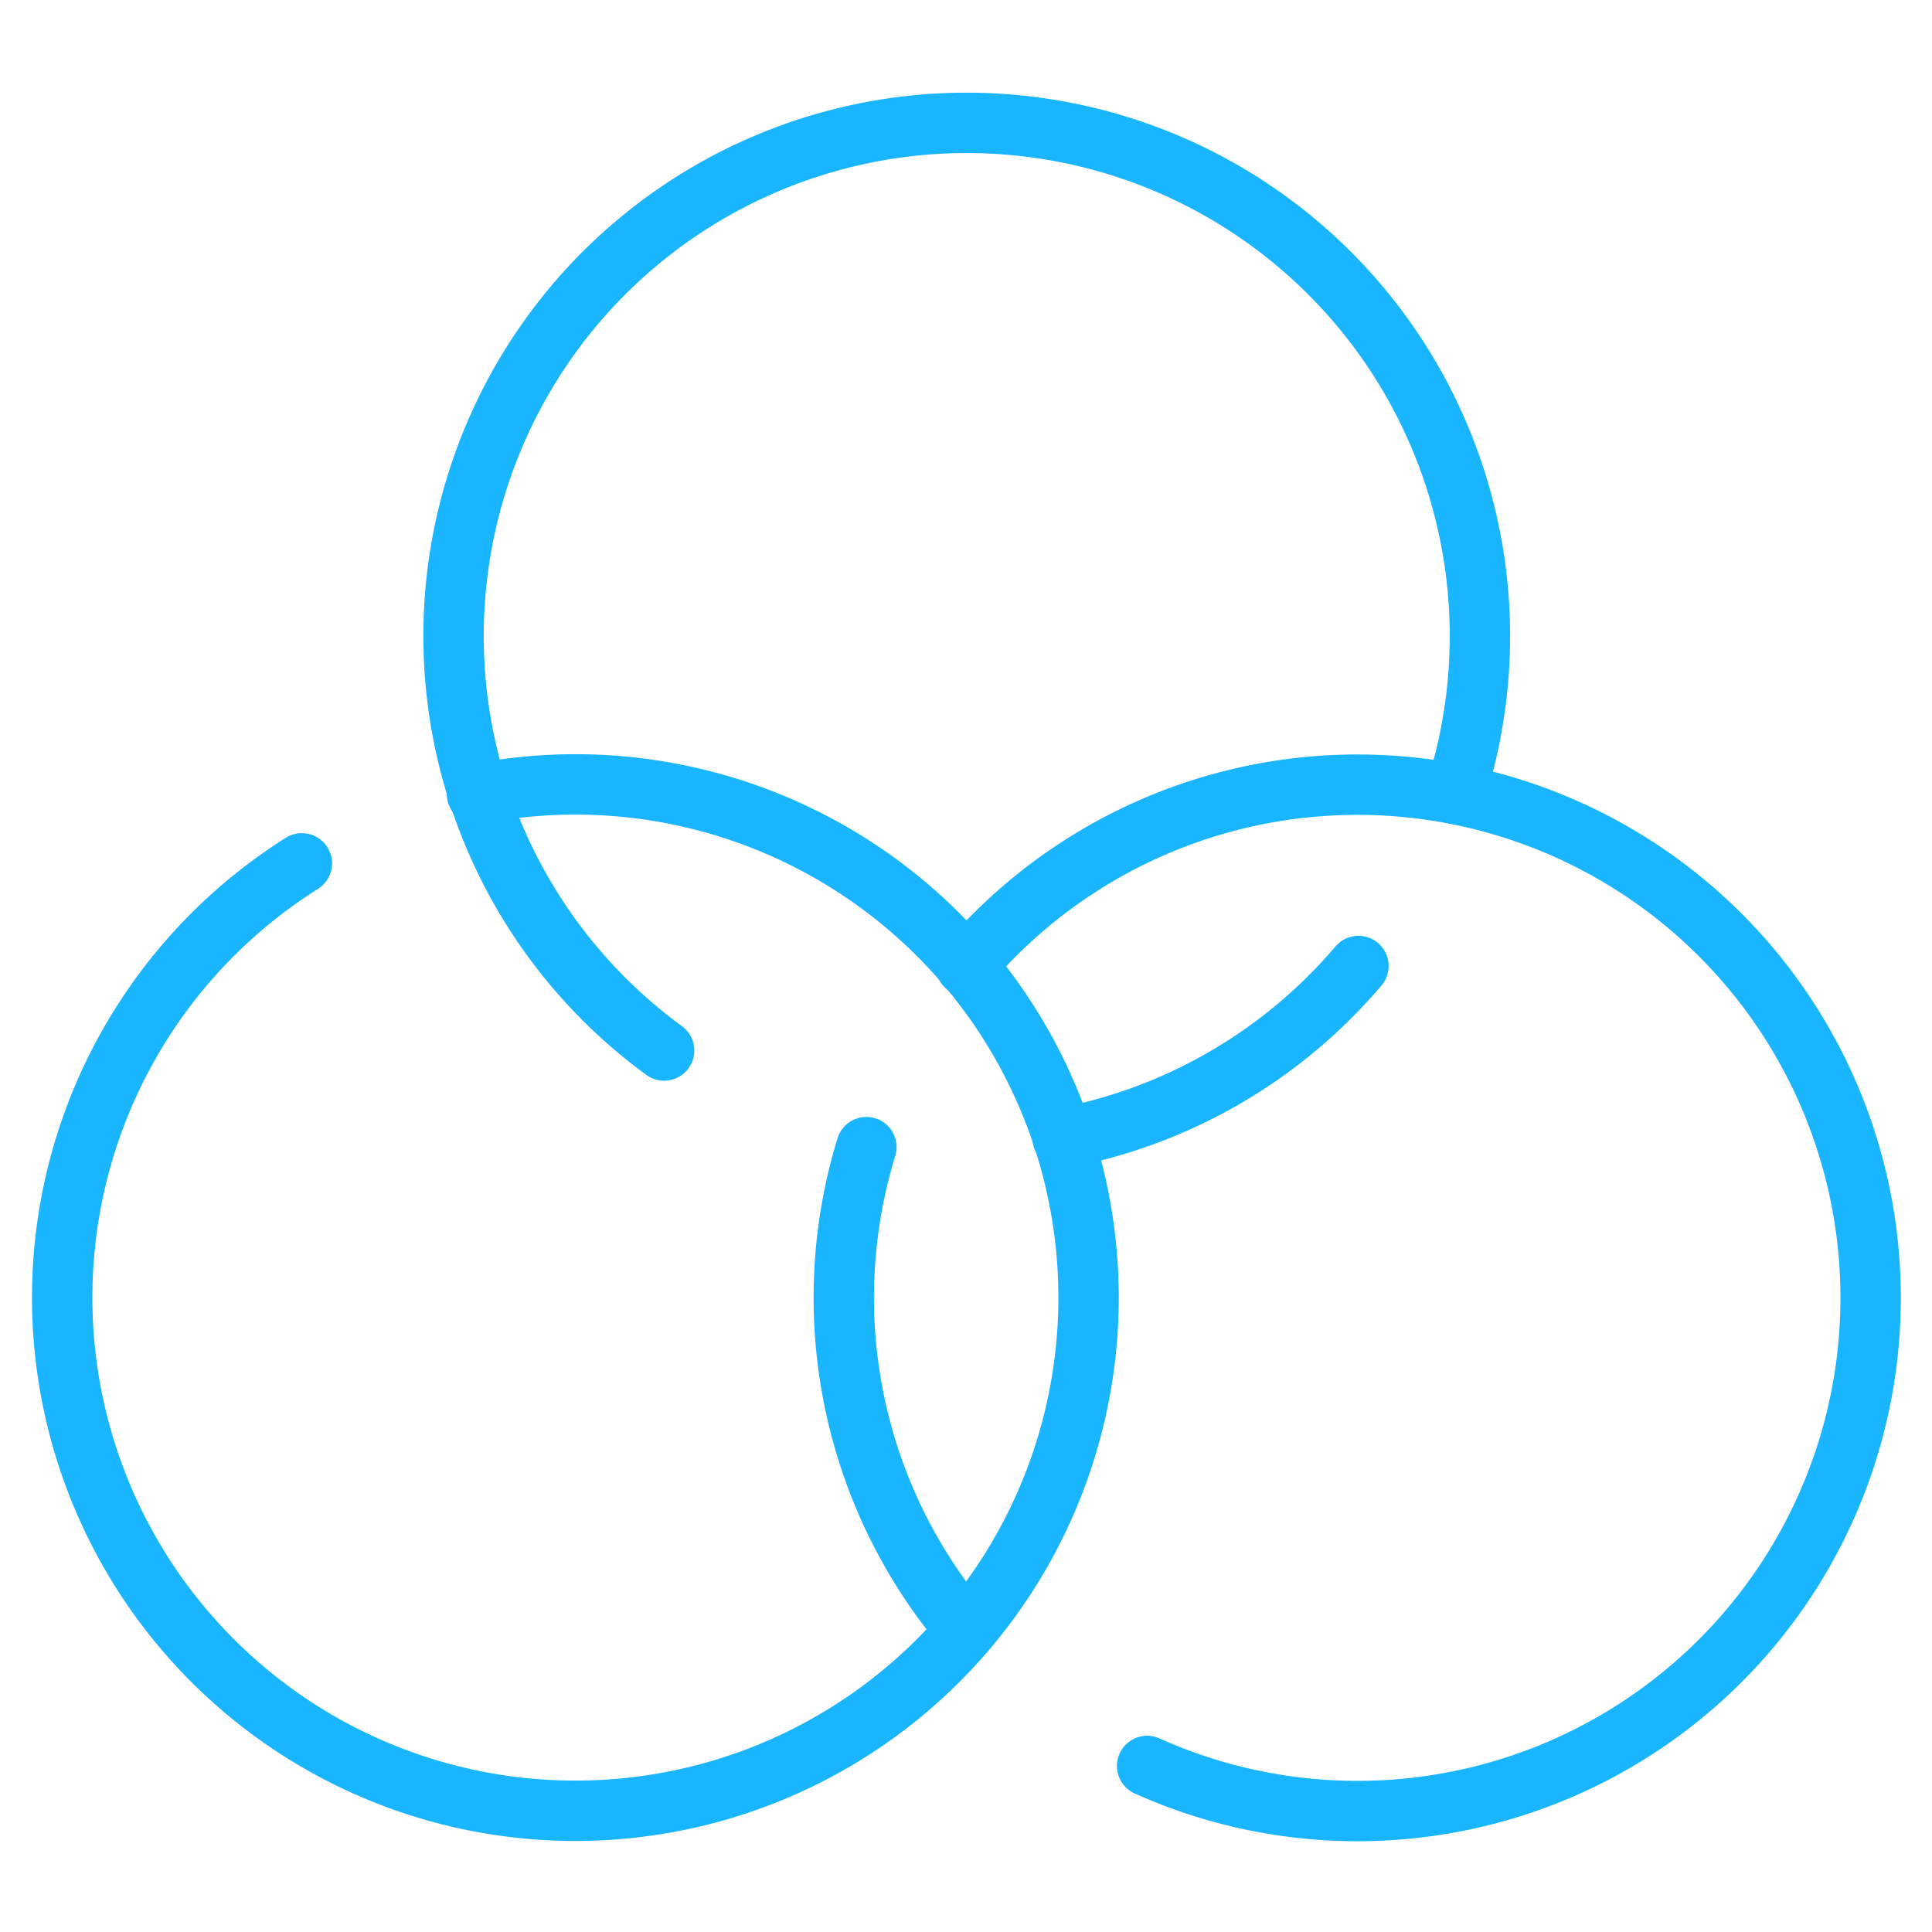
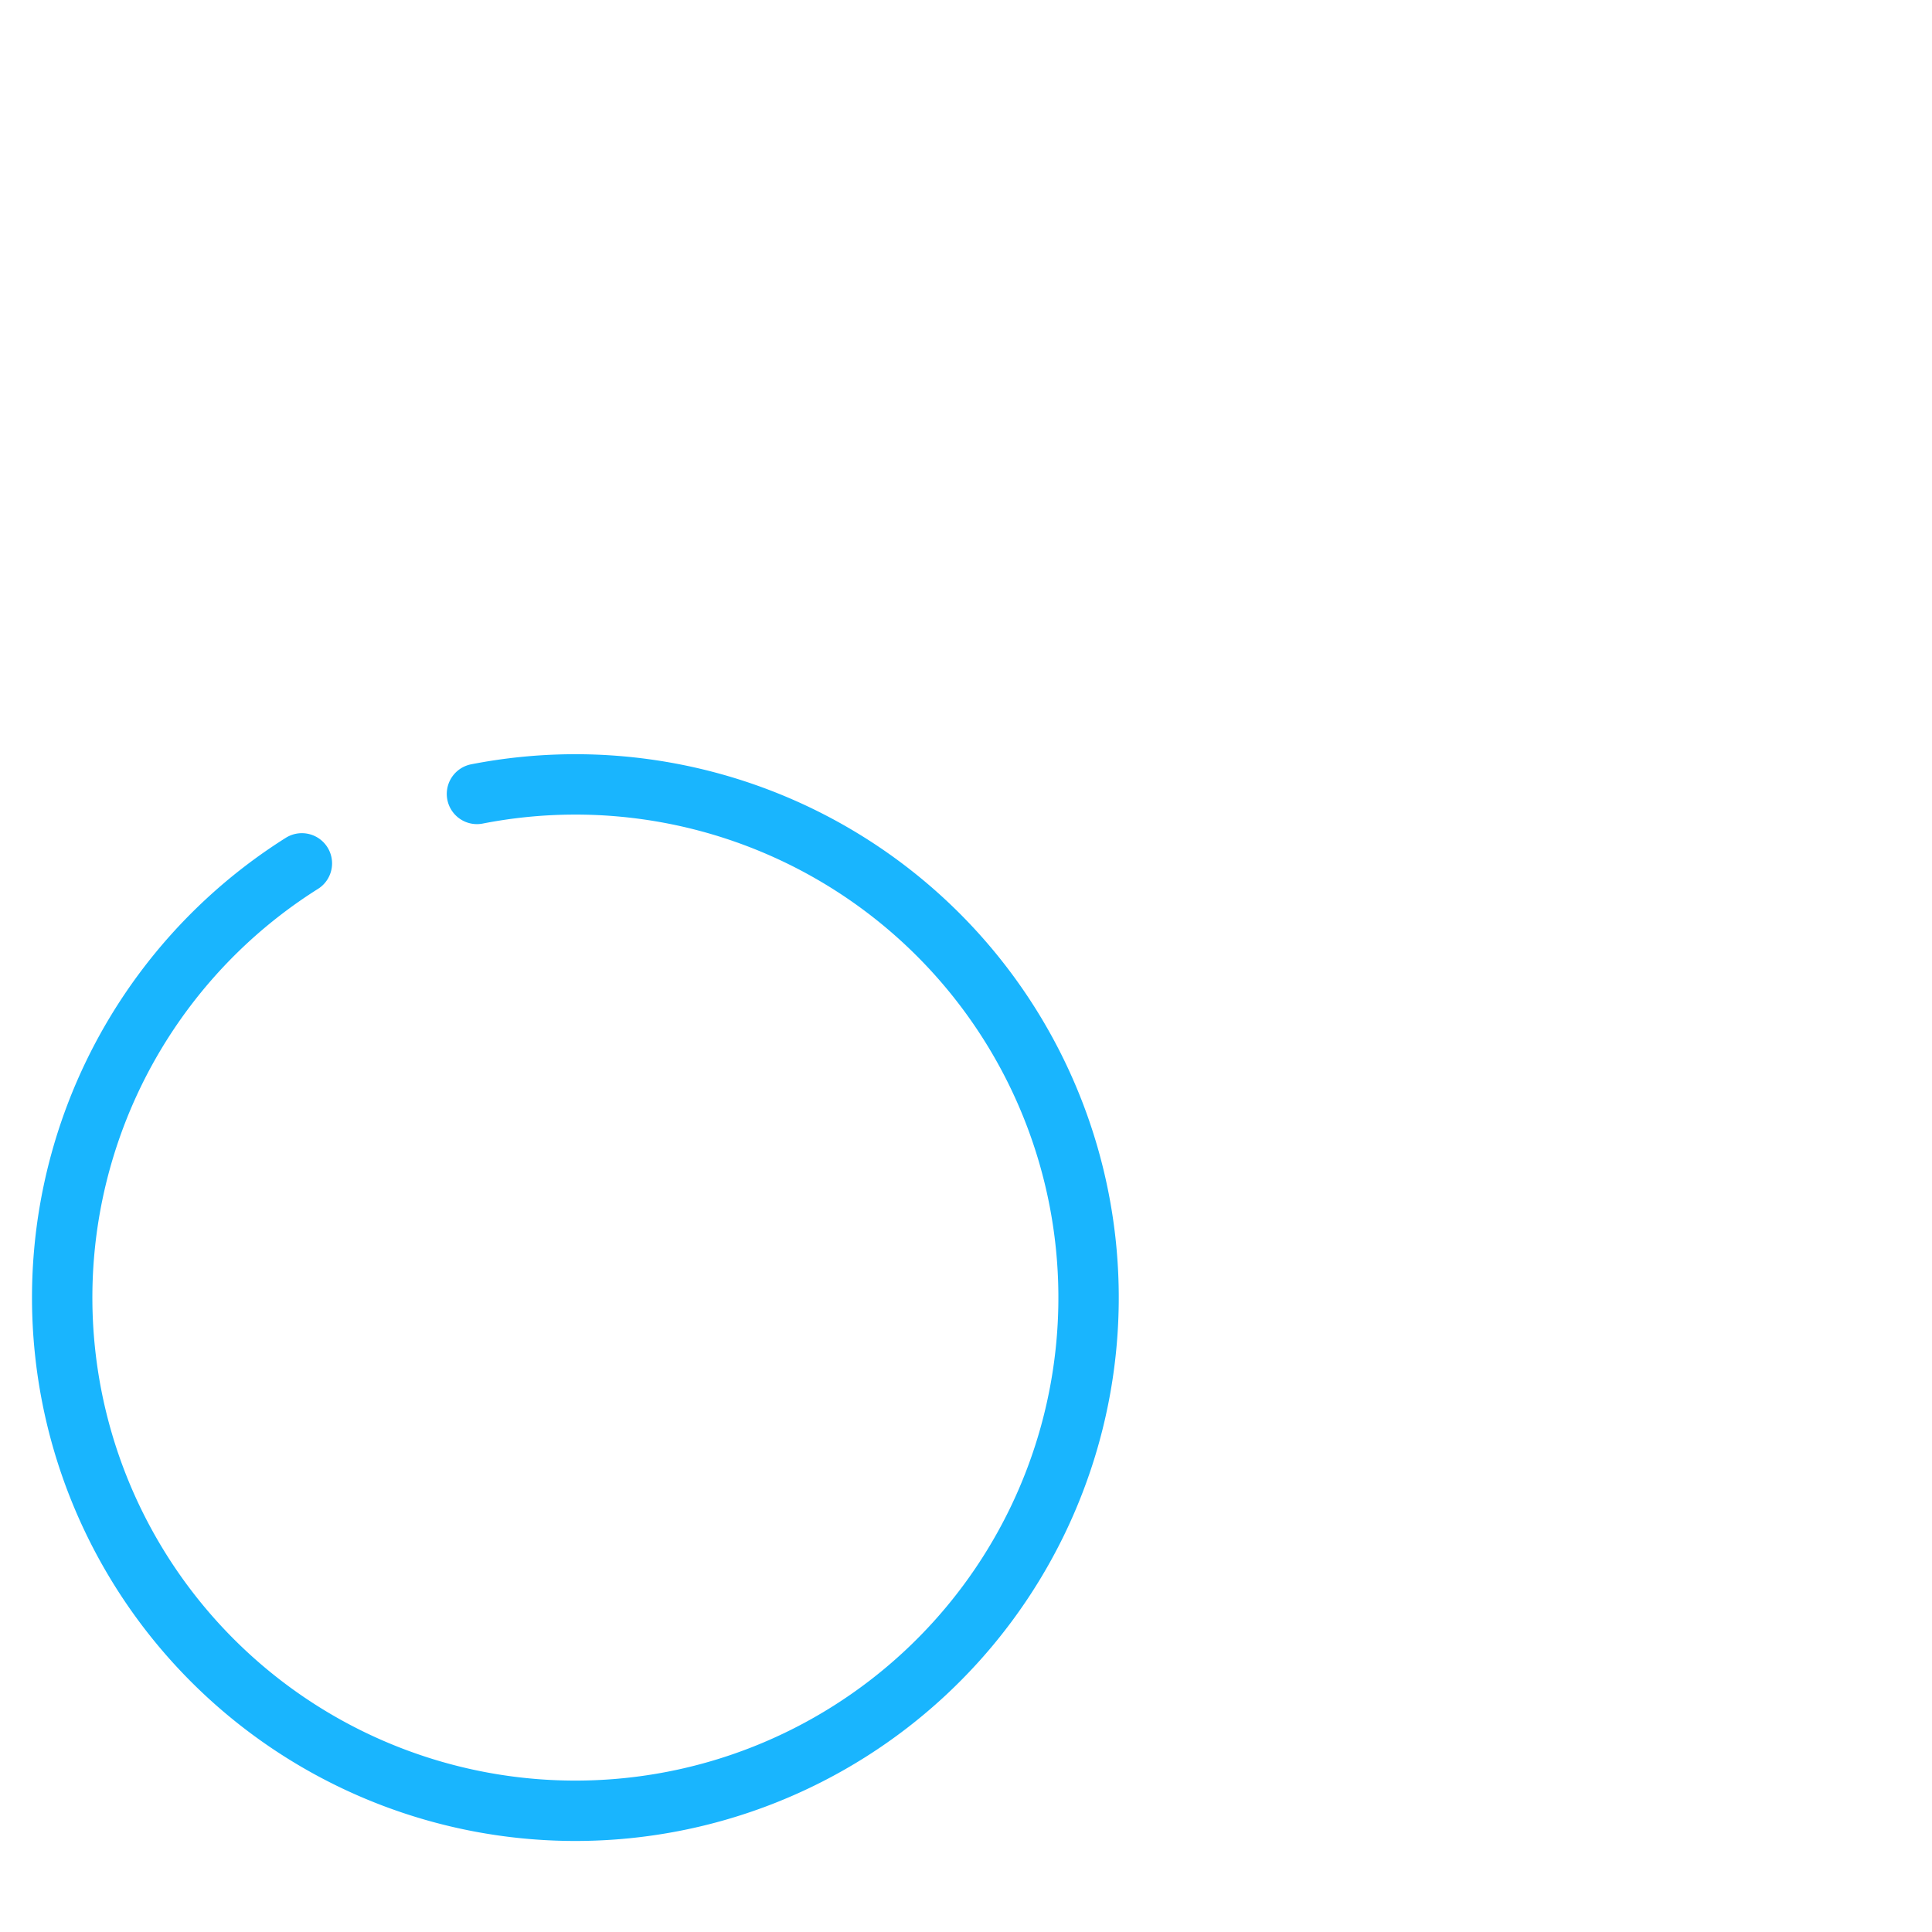
<svg xmlns="http://www.w3.org/2000/svg" class="ut-vivus-draw ut-initialized ut-svg-loaded" data-settings="{&quot;draw_svg_icons&quot;:&quot;yes&quot;,&quot;draw_svg_type&quot;:&quot;oneByOne&quot;,&quot;draw_svg_delay&quot;:&quot;0&quot;,&quot;draw_svg_duration&quot;:&quot;100&quot;}" id="ut-svg-6456ceb230428" viewBox="0 0 64 64" aria-labelledby="title" aria-describedby="desc" role="img" width="64" height="64">
-   <path data-name="layer3" d="M45 32a17 17 0 0 1-9.8 5.7M22 34.8a17 17 0 1 1 26.2-8.5" fill="none" stroke="#19B5FE" stroke-miterlimit="10" stroke-width="2px" stroke-linejoin="round" stroke-linecap="round" style="stroke-dasharray: 87, 89; stroke-dashoffset: 0;" />
  <path data-name="layer2" d="M15.8 26.3a17 17 0 1 1-5.8 2.3" fill="none" stroke="#19B5FE" stroke-miterlimit="10" stroke-width="2px" stroke-linejoin="round" stroke-linecap="round" style="stroke-dasharray: 101, 103; stroke-dashoffset: 0;" />
-   <path data-name="layer1" d="M32 54a17 17 0 0 1-3.3-16m3.3-6a17 17 0 1 1 6 26.5" fill="none" stroke="#19B5FE" stroke-miterlimit="10" stroke-width="2px" stroke-linejoin="round" stroke-linecap="round" style="stroke-dasharray: 93, 95; stroke-dashoffset: 0;" />
</svg>